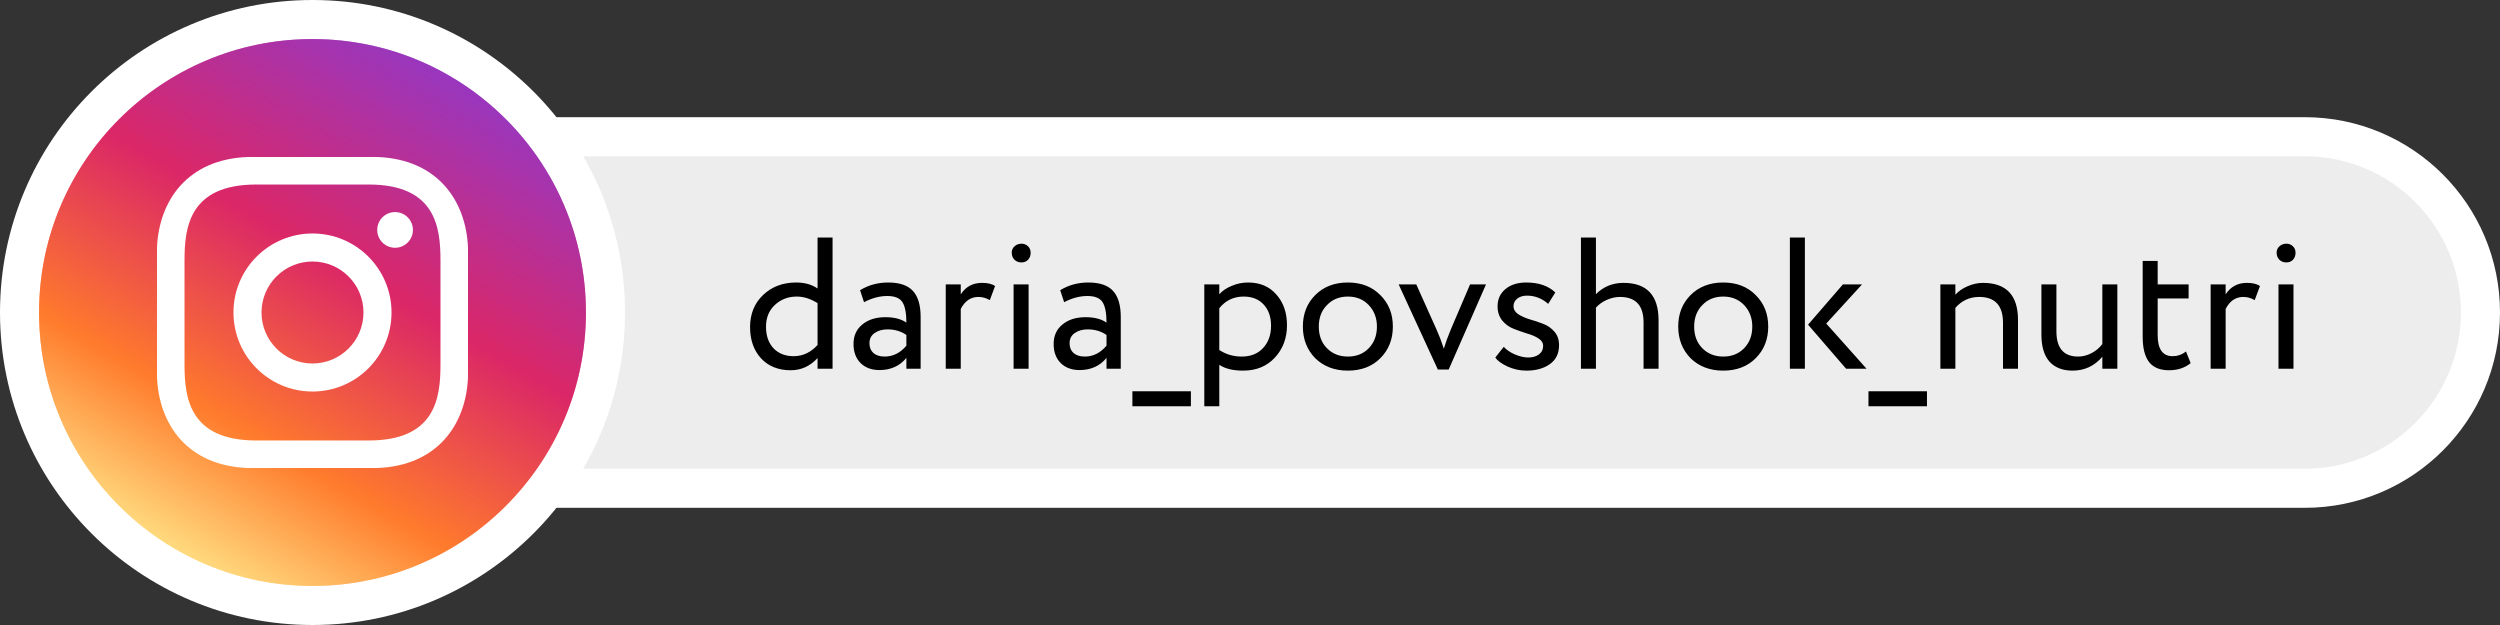
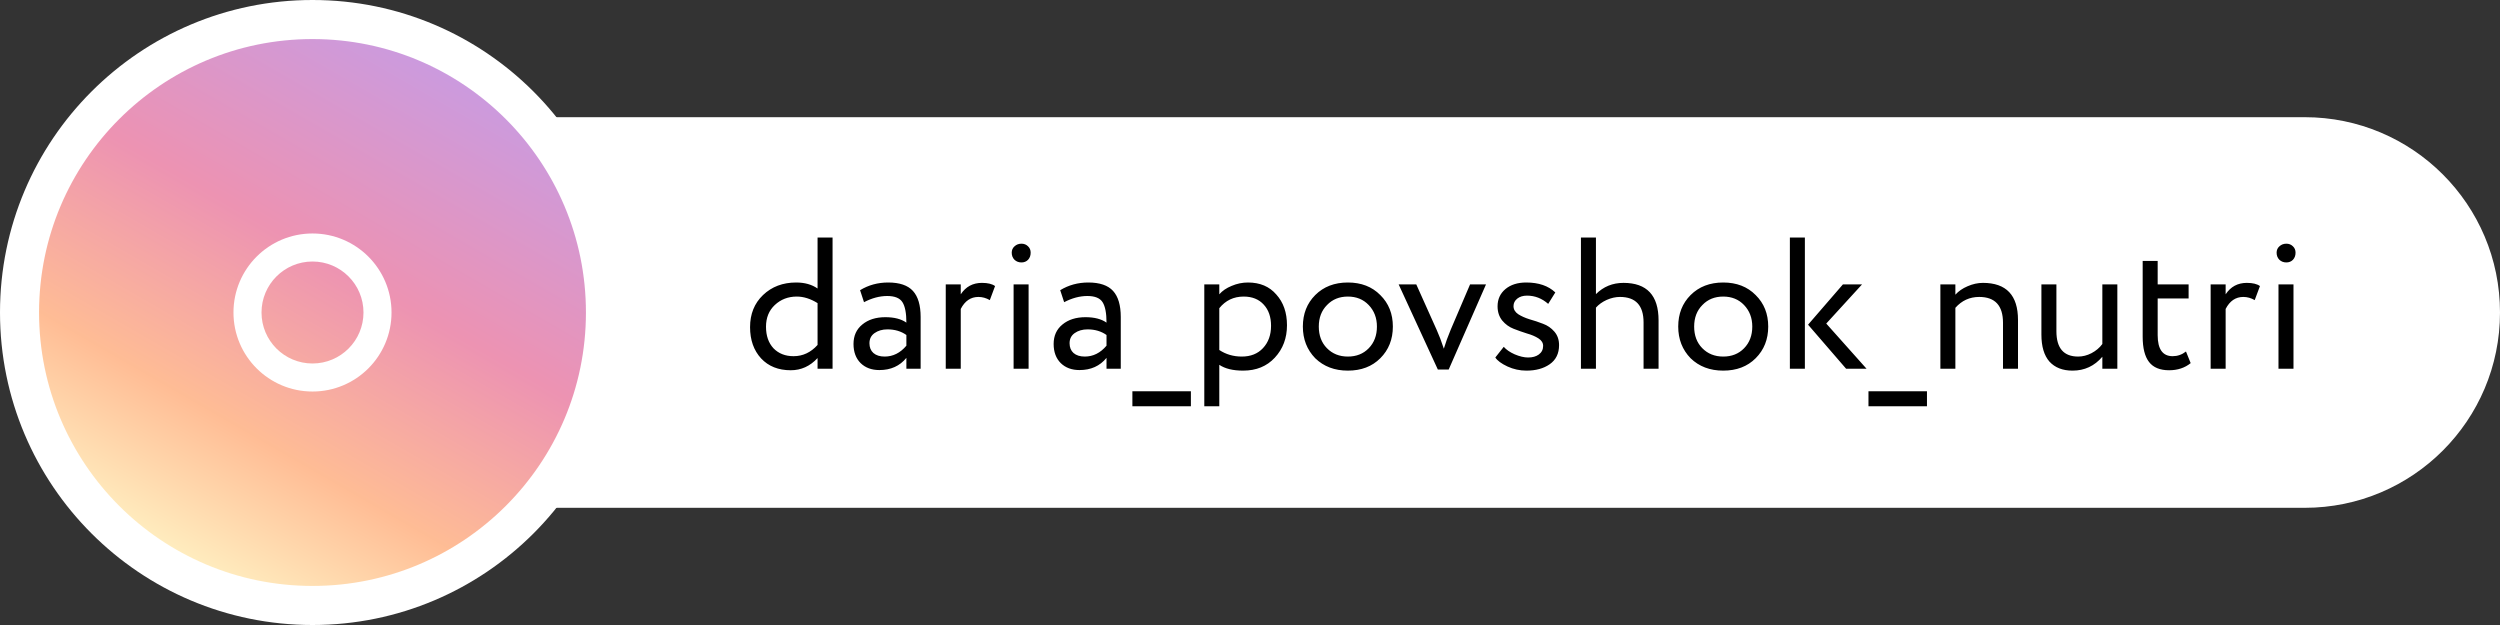
<svg xmlns="http://www.w3.org/2000/svg" width="1600" height="400" viewBox="0 0 1600 400" fill="none">
  <rect x="0" y="0" width="1600" height="400" fill="#333333" stroke="none" />
  <path d="M1600 200C1600 269.036 1544.04 325 1475 325H225C155.965 325 100 269.036 100 200C100 130.965 155.965 75 225 75H1475C1544.04 75 1600 130.965 1600 200Z" fill="white" />
-   <path d="M1575 200C1575 255.229 1530.23 300 1475 300H225C169.771 300 125 255.229 125 200C125 144.771 169.771 100 225 100H1475C1530.23 100 1575 144.771 1575 200Z" fill="#EDEDED" />
  <path d="M200 400C310.457 400 400 310.457 400 200C400 89.543 310.457 0 200 0C89.543 0 0 89.543 0 200C0 310.457 89.543 400 200 400Z" fill="white" />
-   <path d="M200 375C296.65 375 375 296.65 375 200C375 103.35 296.65 25 200 25C103.35 25 25 103.35 25 200C25 296.65 103.35 375 200 375Z" fill="url(#paint0_linear_417_85)" />
  <path opacity="0.5" d="M200 375C296.65 375 375 296.65 375 200C375 103.35 296.65 25 200 25C103.35 25 25 103.35 25 200C25 296.65 103.35 375 200 375Z" fill="url(#paint1_linear_417_85)" />
  <path d="M200 149.427C172.066 149.427 149.422 172.068 149.422 200C149.422 227.932 172.066 250.576 200 250.576C227.932 250.576 250.576 227.931 250.576 200C250.576 172.067 227.932 149.427 200 149.427ZM200 232.633C181.977 232.633 167.369 218.024 167.369 200C167.369 181.98 181.977 167.37 200 167.37C218.02 167.37 232.629 181.98 232.629 200C232.629 218.023 218.02 232.633 200 232.633Z" fill="white" />
-   <path d="M299.512 158.489C298.284 128.555 280.139 101.935 241.51 100.479H158.488C119.858 101.935 101.711 128.555 100.478 158.489L100.486 241.513C101.711 271.448 119.858 298.064 158.488 299.52H241.51C280.139 298.064 298.284 271.448 299.522 241.513L299.512 158.489ZM281.91 200L281.906 233.331C281.906 254.757 278.713 281.911 235.949 281.911H200H164.049C121.285 281.911 118.093 254.757 118.09 233.331V200L118.093 166.673C118.093 145.243 121.285 118.093 164.049 118.093H200H235.949C278.713 118.093 281.906 145.243 281.91 166.673V200Z" fill="white" />
-   <path d="M252.843 135.732C246.541 135.732 241.422 140.846 241.422 147.153C241.422 153.463 246.541 158.573 252.843 158.573C259.153 158.573 264.268 153.463 264.268 147.153C264.268 140.847 259.152 135.732 252.843 135.732Z" fill="white" />
  <path d="M532.84 236H523.24V229.16C518.44 234.36 512.72 236.96 506.08 236.96C498.16 236.96 491.84 234.44 487.12 229.4C482.4 224.28 480.04 217.6 480.04 209.36C480.04 200.96 482.8 194.12 488.32 188.84C493.92 183.48 501 180.8 509.56 180.8C515 180.8 519.56 182.08 523.24 184.64V152H532.84V236ZM507.88 227.96C513.8 227.96 518.92 225.56 523.24 220.76V194C518.76 191.2 514.32 189.8 509.92 189.8C504.4 189.8 499.72 191.6 495.88 195.2C492.12 198.72 490.24 203.36 490.24 209.12C490.24 214.88 491.84 219.48 495.04 222.92C498.32 226.28 502.6 227.96 507.88 227.96ZM552.965 193.4L550.445 185.72C555.805 182.44 561.805 180.8 568.445 180.8C575.725 180.8 581.005 182.6 584.285 186.2C587.565 189.8 589.205 195.36 589.205 202.88V236H580.085V229.04C575.845 234.24 570.085 236.84 562.805 236.84C557.845 236.84 553.845 235.36 550.805 232.4C547.765 229.36 546.245 225.28 546.245 220.16C546.245 214.88 548.125 210.72 551.885 207.68C555.645 204.56 560.565 203 566.645 203C572.325 203 576.805 204.16 580.085 206.48C580.085 200.4 579.245 196.04 577.565 193.4C575.885 190.76 572.645 189.44 567.845 189.44C562.965 189.44 558.005 190.76 552.965 193.4ZM566.165 228.2C571.525 228.2 576.165 225.88 580.085 221.24V214.4C576.725 212 572.685 210.8 567.965 210.8C564.685 210.8 561.925 211.6 559.685 213.2C557.525 214.72 556.445 216.88 556.445 219.68C556.445 222.32 557.285 224.4 558.965 225.92C560.725 227.44 563.125 228.2 566.165 228.2ZM614.881 236H605.281V182H614.881V188.36C618.081 183.48 622.601 181.04 628.441 181.04C632.201 181.04 635.001 181.72 636.841 183.08L633.481 192.08C631.161 190.72 628.721 190.04 626.161 190.04C621.281 190.04 617.521 192.6 614.881 197.72V236ZM658.302 236H648.702V182H658.302V236ZM647.502 161.72C647.502 160.04 648.102 158.68 649.302 157.64C650.502 156.52 651.982 155.96 653.742 155.96C655.422 155.96 656.822 156.52 657.942 157.64C659.062 158.68 659.622 160.04 659.622 161.72C659.622 163.56 659.062 165.08 657.942 166.28C656.822 167.4 655.422 167.96 653.742 167.96C651.982 167.96 650.502 167.4 649.302 166.28C648.102 165.08 647.502 163.56 647.502 161.72ZM681.051 193.4L678.531 185.72C683.891 182.44 689.891 180.8 696.531 180.8C703.811 180.8 709.091 182.6 712.371 186.2C715.651 189.8 717.291 195.36 717.291 202.88V236H708.171V229.04C703.931 234.24 698.171 236.84 690.891 236.84C685.931 236.84 681.931 235.36 678.891 232.4C675.851 229.36 674.331 225.28 674.331 220.16C674.331 214.88 676.211 210.72 679.971 207.68C683.731 204.56 688.651 203 694.731 203C700.411 203 704.891 204.16 708.171 206.48C708.171 200.4 707.331 196.04 705.651 193.4C703.971 190.76 700.731 189.44 695.931 189.44C691.051 189.44 686.091 190.76 681.051 193.4ZM694.251 228.2C699.611 228.2 704.251 225.88 708.171 221.24V214.4C704.811 212 700.771 210.8 696.051 210.8C692.771 210.8 690.011 211.6 687.771 213.2C685.611 214.72 684.531 216.88 684.531 219.68C684.531 222.32 685.371 224.4 687.051 225.92C688.811 227.44 691.211 228.2 694.251 228.2ZM762.167 260H724.727V250.4H762.167V260ZM780.349 260H770.749V182H780.349V188.36C782.269 186.12 784.909 184.32 788.269 182.96C791.629 181.52 795.109 180.8 798.709 180.8C806.389 180.8 812.429 183.36 816.829 188.48C821.389 193.52 823.669 200.08 823.669 208.16C823.669 216.4 821.069 223.32 815.869 228.92C810.749 234.44 803.989 237.2 795.589 237.2C789.109 237.2 784.029 235.96 780.349 233.48V260ZM795.949 189.8C789.549 189.8 784.349 192.28 780.349 197.24V224C784.589 226.8 789.389 228.2 794.749 228.2C800.429 228.2 804.949 226.4 808.309 222.8C811.749 219.12 813.469 214.36 813.469 208.52C813.469 202.84 811.909 198.32 808.789 194.96C805.669 191.52 801.389 189.8 795.949 189.8ZM841.749 229.28C836.469 223.84 833.829 217.08 833.829 209C833.829 200.84 836.469 194.12 841.749 188.84C847.109 183.48 854.069 180.8 862.629 180.8C871.189 180.8 878.109 183.48 883.389 188.84C888.749 194.12 891.429 200.84 891.429 209C891.429 217.16 888.749 223.92 883.389 229.28C878.109 234.56 871.189 237.2 862.629 237.2C854.149 237.2 847.189 234.56 841.749 229.28ZM849.309 195.2C845.789 198.72 844.029 203.32 844.029 209C844.029 214.68 845.749 219.28 849.189 222.8C852.709 226.4 857.189 228.2 862.629 228.2C868.069 228.2 872.509 226.44 875.949 222.92C879.469 219.32 881.229 214.68 881.229 209C881.229 203.48 879.469 198.88 875.949 195.2C872.509 191.6 868.069 189.8 862.629 189.8C857.189 189.8 852.749 191.6 849.309 195.2ZM940.851 182H951.051L927.171 236.48H920.211L895.131 182H906.411L919.491 211.16C921.011 214.52 922.531 218.52 924.051 223.16C925.171 219.4 926.651 215.32 928.491 210.92L940.851 182ZM987.602 221.36C987.602 219.44 986.602 217.84 984.602 216.56C982.602 215.28 980.162 214.24 977.282 213.44C974.482 212.56 971.642 211.56 968.762 210.44C965.882 209.32 963.442 207.56 961.442 205.16C959.442 202.68 958.442 199.64 958.442 196.04C958.442 191.48 960.122 187.8 963.482 185C966.842 182.2 971.282 180.8 976.802 180.8C984.722 180.8 990.922 182.92 995.402 187.16L990.842 194.48C986.842 190.96 982.322 189.2 977.282 189.2C974.722 189.2 972.642 189.84 971.042 191.12C969.442 192.4 968.642 194 968.642 195.92C968.642 198 969.642 199.72 971.642 201.08C973.642 202.36 976.042 203.44 978.842 204.32C981.722 205.12 984.602 206.08 987.482 207.2C990.362 208.24 992.802 209.92 994.802 212.24C996.802 214.56 997.802 217.44 997.802 220.88C997.802 226.24 995.802 230.32 991.802 233.12C987.882 235.84 982.922 237.2 976.922 237.2C972.682 237.2 968.642 236.32 964.802 234.56C960.882 232.72 958.282 230.8 957.002 228.8L962.402 221.96C964.002 223.8 966.322 225.4 969.362 226.76C972.562 228.12 975.442 228.8 978.002 228.8C980.802 228.8 983.082 228.16 984.842 226.88C986.682 225.52 987.602 223.68 987.602 221.36ZM1021.4 236H1011.8V152H1021.4V188.24C1026.2 183.44 1032.08 181.04 1039.04 181.04C1054 181.04 1061.48 189.04 1061.48 205.04V236H1051.88V206.36C1051.88 195.48 1046.84 190.04 1036.76 190.04C1033.96 190.04 1031.12 190.68 1028.24 191.96C1025.44 193.24 1023.16 194.88 1021.4 196.88V236ZM1081.98 229.28C1076.7 223.84 1074.06 217.08 1074.06 209C1074.06 200.84 1076.7 194.12 1081.98 188.84C1087.34 183.48 1094.3 180.8 1102.86 180.8C1111.42 180.8 1118.34 183.48 1123.62 188.84C1128.98 194.12 1131.66 200.84 1131.66 209C1131.66 217.16 1128.98 223.92 1123.62 229.28C1118.34 234.56 1111.42 237.2 1102.86 237.2C1094.38 237.2 1087.42 234.56 1081.98 229.28ZM1089.54 195.2C1086.02 198.72 1084.26 203.32 1084.26 209C1084.26 214.68 1085.98 219.28 1089.42 222.8C1092.94 226.4 1097.42 228.2 1102.86 228.2C1108.3 228.2 1112.74 226.44 1116.18 222.92C1119.7 219.32 1121.46 214.68 1121.46 209C1121.46 203.48 1119.7 198.88 1116.18 195.2C1112.74 191.6 1108.3 189.8 1102.86 189.8C1097.42 189.8 1092.98 191.6 1089.54 195.2ZM1179.48 182H1191.72L1168.8 207.08L1194.6 236H1181.52L1157.16 207.8L1179.48 182ZM1155.12 236H1145.52V152H1155.12V236ZM1233.26 260H1195.82V250.4H1233.26V260ZM1251.44 236H1241.84V182H1251.44V188.6C1253.44 186.36 1256.04 184.56 1259.24 183.2C1262.52 181.76 1265.8 181.04 1269.08 181.04C1284.04 181.04 1291.52 188.96 1291.52 204.8V236H1281.92V206.6C1281.92 195.56 1276.84 190.04 1266.68 190.04C1260.6 190.04 1255.52 192.36 1251.44 197V236ZM1345.5 182H1355.1V236H1345.5V228.32C1340.46 234.24 1334.1 237.2 1326.42 237.2C1320.1 237.2 1315.18 235.28 1311.66 231.44C1308.22 227.52 1306.5 221.76 1306.5 214.16V182H1316.1V212C1316.1 222.8 1320.74 228.2 1330.02 228.2C1332.9 228.2 1335.74 227.48 1338.54 226.04C1341.42 224.52 1343.74 222.56 1345.5 220.16V182ZM1371.31 215.48V167H1380.91V182H1400.71V191H1380.91V214.52C1380.91 223.48 1384.11 227.96 1390.51 227.96C1393.63 227.96 1396.47 226.96 1399.03 224.96L1402.03 232.4C1398.27 235.44 1393.67 236.96 1388.23 236.96C1382.39 236.96 1378.11 235.2 1375.39 231.68C1372.67 228.16 1371.31 222.76 1371.31 215.48ZM1424.41 236H1414.81V182H1424.41V188.36C1427.61 183.48 1432.13 181.04 1437.97 181.04C1441.73 181.04 1444.53 181.72 1446.37 183.08L1443.01 192.08C1440.69 190.72 1438.25 190.04 1435.69 190.04C1430.81 190.04 1427.05 192.6 1424.41 197.72V236ZM1467.83 236H1458.23V182H1467.83V236ZM1457.03 161.72C1457.03 160.04 1457.63 158.68 1458.83 157.64C1460.03 156.52 1461.51 155.96 1463.27 155.96C1464.95 155.96 1466.35 156.52 1467.47 157.64C1468.59 158.68 1469.15 160.04 1469.15 161.72C1469.15 163.56 1468.59 165.08 1467.47 166.28C1466.35 167.4 1464.95 167.96 1463.27 167.96C1461.51 167.96 1460.03 167.4 1458.83 166.28C1457.63 165.08 1457.03 163.56 1457.03 161.72Z" fill="black" />
  <defs>
    <linearGradient id="paint0_linear_417_85" x1="112.485" y1="351.58" x2="287.515" y2="48.42" gradientUnits="userSpaceOnUse">
      <stop stop-color="#FFDA7E" />
      <stop offset="0.25" stop-color="#FF7B2C" />
      <stop offset="0.6" stop-color="#DB2767" />
      <stop offset="1" stop-color="#9937BE" />
    </linearGradient>
    <linearGradient id="paint1_linear_417_85" x1="112.485" y1="351.58" x2="287.515" y2="48.42" gradientUnits="userSpaceOnUse">
      <stop stop-color="#FFDA7E" />
      <stop offset="0.25" stop-color="#FF7B2C" />
      <stop offset="0.6" stop-color="#DB2767" />
      <stop offset="1" stop-color="#9937BE" />
    </linearGradient>
  </defs>
</svg>